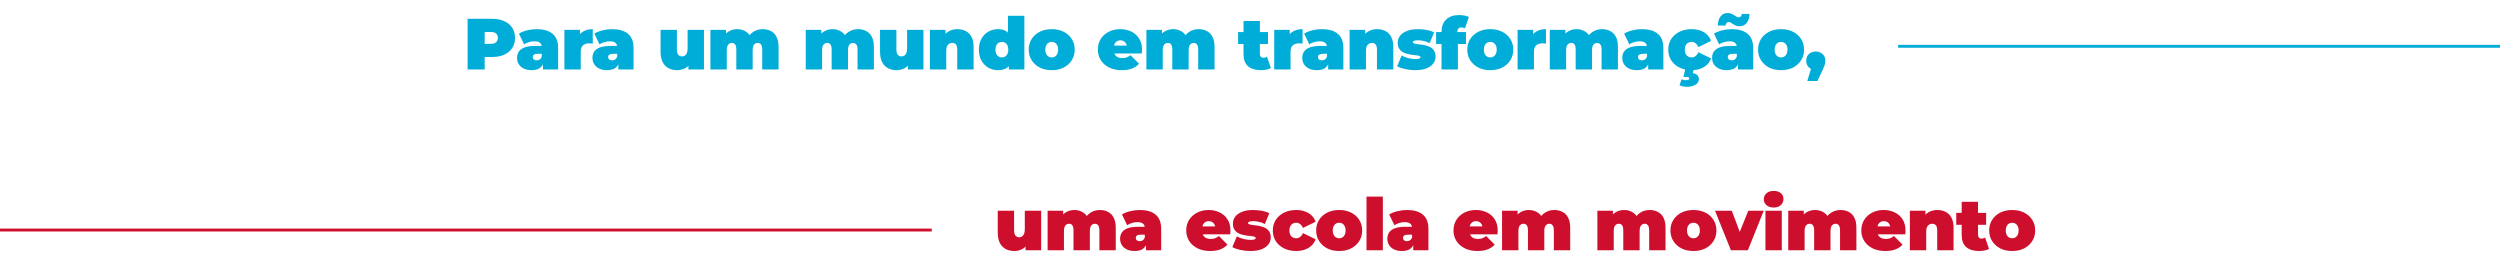
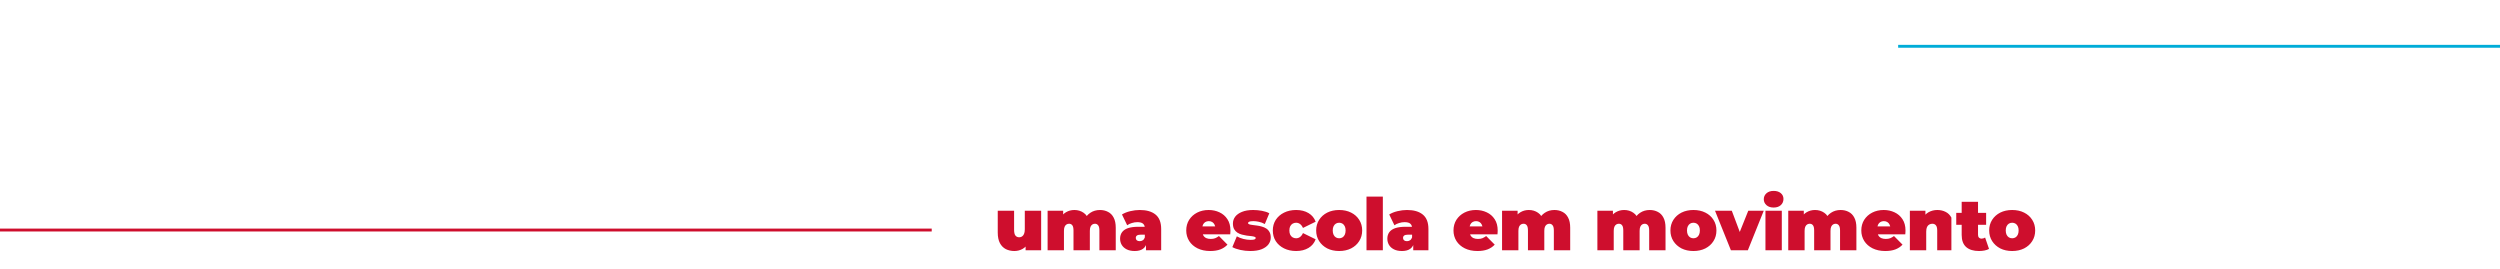
<svg xmlns="http://www.w3.org/2000/svg" width="1728" height="186" viewBox="0 0 1728 186" fill="none">
-   <path d="M701.141 173.5C698.975 173.5 697.008 173.067 695.241 172.2C693.508 171.3 692.141 169.917 691.141 168.05C690.141 166.15 689.641 163.717 689.641 160.75V145.65H700.941V158.8C700.941 160.733 701.258 162.083 701.891 162.85C702.525 163.617 703.391 164 704.491 164C705.158 164 705.775 163.833 706.341 163.5C706.941 163.133 707.425 162.55 707.791 161.75C708.158 160.917 708.341 159.833 708.341 158.5V145.65H719.641V173H708.891V165.1L711.041 167.25C710.075 169.383 708.691 170.967 706.891 172C705.125 173 703.208 173.5 701.141 173.5ZM760.304 145.15C762.37 145.15 764.22 145.583 765.854 146.45C767.52 147.283 768.82 148.6 769.754 150.4C770.72 152.2 771.204 154.533 771.204 157.4V173H759.904V159.35C759.904 157.65 759.62 156.45 759.054 155.75C758.487 155.017 757.754 154.65 756.854 154.65C756.187 154.65 755.587 154.817 755.054 155.15C754.52 155.483 754.087 156.017 753.754 156.75C753.454 157.45 753.304 158.417 753.304 159.65V173H742.004V159.35C742.004 157.65 741.737 156.45 741.204 155.75C740.67 155.017 739.92 154.65 738.954 154.65C738.287 154.65 737.687 154.817 737.154 155.15C736.62 155.483 736.187 156.017 735.854 156.75C735.554 157.45 735.404 158.417 735.404 159.65V173H724.104V145.65H734.854V153.5L732.654 151.3C733.687 149.233 735.07 147.7 736.804 146.7C738.537 145.667 740.47 145.15 742.604 145.15C745.004 145.15 747.12 145.783 748.954 147.05C750.82 148.283 752.07 150.25 752.704 152.95L749.254 152.4C750.254 150.133 751.704 148.367 753.604 147.1C755.537 145.8 757.77 145.15 760.304 145.15ZM792.105 173V168.15L791.305 166.85V157.65C791.305 156.317 790.889 155.3 790.055 154.6C789.255 153.9 787.939 153.55 786.105 153.55C784.872 153.55 783.622 153.75 782.355 154.15C781.089 154.517 780.005 155.033 779.105 155.7L775.505 148.25C777.105 147.25 779.022 146.483 781.255 145.95C783.489 145.417 785.672 145.15 787.805 145.15C792.505 145.15 796.139 146.2 798.705 148.3C801.305 150.4 802.605 153.733 802.605 158.3V173H792.105ZM784.355 173.5C782.122 173.5 780.255 173.117 778.755 172.35C777.255 171.583 776.122 170.567 775.355 169.3C774.589 168 774.205 166.567 774.205 165C774.205 163.233 774.655 161.733 775.555 160.5C776.455 159.267 777.822 158.333 779.655 157.7C781.522 157.067 783.872 156.75 786.705 156.75H792.405V162.2H788.505C787.305 162.2 786.422 162.4 785.855 162.8C785.322 163.167 785.055 163.733 785.055 164.5C785.055 165.133 785.289 165.667 785.755 166.1C786.255 166.5 786.922 166.7 787.755 166.7C788.522 166.7 789.222 166.5 789.855 166.1C790.522 165.667 791.005 165 791.305 164.1L792.755 167.45C792.322 169.483 791.405 171 790.005 172C788.605 173 786.722 173.5 784.355 173.5ZM836.479 173.5C833.146 173.5 830.229 172.883 827.729 171.65C825.263 170.417 823.346 168.733 821.979 166.6C820.613 164.433 819.929 162 819.929 159.3C819.929 156.533 820.596 154.083 821.929 151.95C823.296 149.817 825.146 148.15 827.479 146.95C829.846 145.75 832.496 145.15 835.429 145.15C838.129 145.15 840.613 145.683 842.879 146.75C845.179 147.817 847.013 149.4 848.379 151.5C849.779 153.6 850.479 156.2 850.479 159.3C850.479 159.7 850.463 160.15 850.429 160.65C850.396 161.117 850.363 161.55 850.329 161.95H829.279V156.5H844.329L840.079 157.95C840.079 156.883 839.879 155.983 839.479 155.25C839.113 154.483 838.596 153.9 837.929 153.5C837.263 153.067 836.463 152.85 835.529 152.85C834.596 152.85 833.779 153.067 833.079 153.5C832.413 153.9 831.896 154.483 831.529 155.25C831.163 155.983 830.979 156.883 830.979 157.95V159.65C830.979 160.817 831.213 161.817 831.679 162.65C832.146 163.483 832.813 164.117 833.679 164.55C834.546 164.95 835.596 165.15 836.829 165.15C838.096 165.15 839.129 164.983 839.929 164.65C840.763 164.317 841.629 163.817 842.529 163.15L848.429 169.1C847.096 170.533 845.446 171.633 843.479 172.4C841.546 173.133 839.213 173.5 836.479 173.5ZM864.195 173.5C861.862 173.5 859.562 173.25 857.295 172.75C855.029 172.25 853.195 171.6 851.795 170.8L854.895 163.35C856.195 164.117 857.695 164.717 859.395 165.15C861.129 165.583 862.812 165.8 864.445 165.8C865.812 165.8 866.729 165.683 867.195 165.45C867.695 165.217 867.945 164.9 867.945 164.5C867.945 164.1 867.662 163.817 867.095 163.65C866.529 163.45 865.779 163.3 864.845 163.2C863.912 163.1 862.879 162.983 861.745 162.85C860.645 162.683 859.529 162.45 858.395 162.15C857.262 161.85 856.229 161.4 855.295 160.8C854.362 160.2 853.612 159.4 853.045 158.4C852.479 157.367 852.195 156.067 852.195 154.5C852.195 152.767 852.712 151.2 853.745 149.8C854.812 148.4 856.379 147.283 858.445 146.45C860.545 145.583 863.129 145.15 866.195 145.15C868.195 145.15 870.195 145.333 872.195 145.7C874.195 146.067 875.912 146.633 877.345 147.4L874.245 154.85C872.845 154.083 871.462 153.567 870.095 153.3C868.762 153 867.512 152.85 866.345 152.85C864.912 152.85 863.929 152.983 863.395 153.25C862.895 153.517 862.645 153.817 862.645 154.15C862.645 154.55 862.929 154.85 863.495 155.05C864.062 155.25 864.812 155.4 865.745 155.5C866.679 155.6 867.695 155.733 868.795 155.9C869.929 156.033 871.045 156.267 872.145 156.6C873.279 156.9 874.312 157.35 875.245 157.95C876.179 158.55 876.929 159.367 877.495 160.4C878.062 161.4 878.345 162.683 878.345 164.25C878.345 165.883 877.829 167.417 876.795 168.85C875.762 170.25 874.195 171.383 872.095 172.25C869.995 173.083 867.362 173.5 864.195 173.5ZM895.917 173.5C892.783 173.5 890 172.9 887.567 171.7C885.133 170.5 883.217 168.833 881.817 166.7C880.45 164.533 879.767 162.067 879.767 159.3C879.767 156.533 880.45 154.083 881.817 151.95C883.217 149.817 885.133 148.15 887.567 146.95C890 145.75 892.783 145.15 895.917 145.15C899.25 145.15 902.1 145.867 904.467 147.3C906.833 148.733 908.467 150.717 909.367 153.25L900.617 157.55C900.05 156.283 899.35 155.367 898.517 154.8C897.717 154.233 896.833 153.95 895.867 153.95C895.033 153.95 894.25 154.15 893.517 154.55C892.817 154.95 892.25 155.55 891.817 156.35C891.417 157.117 891.217 158.1 891.217 159.3C891.217 160.5 891.417 161.5 891.817 162.3C892.25 163.1 892.817 163.7 893.517 164.1C894.25 164.5 895.033 164.7 895.867 164.7C896.833 164.7 897.717 164.417 898.517 163.85C899.35 163.283 900.05 162.367 900.617 161.1L909.367 165.4C908.467 167.933 906.833 169.917 904.467 171.35C902.1 172.783 899.25 173.5 895.917 173.5ZM925.634 173.5C922.534 173.5 919.784 172.9 917.384 171.7C915.018 170.467 913.151 168.783 911.784 166.65C910.418 164.517 909.734 162.067 909.734 159.3C909.734 156.533 910.418 154.083 911.784 151.95C913.151 149.817 915.018 148.15 917.384 146.95C919.784 145.75 922.534 145.15 925.634 145.15C928.734 145.15 931.484 145.75 933.884 146.95C936.284 148.15 938.151 149.817 939.484 151.95C940.851 154.083 941.534 156.533 941.534 159.3C941.534 162.067 940.851 164.517 939.484 166.65C938.151 168.783 936.284 170.467 933.884 171.7C931.484 172.9 928.734 173.5 925.634 173.5ZM925.634 164.7C926.468 164.7 927.218 164.5 927.884 164.1C928.551 163.7 929.084 163.1 929.484 162.3C929.884 161.467 930.084 160.467 930.084 159.3C930.084 158.1 929.884 157.117 929.484 156.35C929.084 155.55 928.551 154.95 927.884 154.55C927.218 154.15 926.468 153.95 925.634 153.95C924.801 153.95 924.051 154.15 923.384 154.55C922.718 154.95 922.184 155.55 921.784 156.35C921.384 157.117 921.184 158.1 921.184 159.3C921.184 160.467 921.384 161.467 921.784 162.3C922.184 163.1 922.718 163.7 923.384 164.1C924.051 164.5 924.801 164.7 925.634 164.7ZM944.521 173V135.9H955.821V173H944.521ZM976.83 173V168.15L976.03 166.85V157.65C976.03 156.317 975.613 155.3 974.78 154.6C973.98 153.9 972.663 153.55 970.83 153.55C969.596 153.55 968.346 153.75 967.08 154.15C965.813 154.517 964.73 155.033 963.83 155.7L960.23 148.25C961.83 147.25 963.746 146.483 965.98 145.95C968.213 145.417 970.396 145.15 972.53 145.15C977.23 145.15 980.863 146.2 983.43 148.3C986.03 150.4 987.33 153.733 987.33 158.3V173H976.83ZM969.08 173.5C966.846 173.5 964.98 173.117 963.48 172.35C961.98 171.583 960.846 170.567 960.08 169.3C959.313 168 958.93 166.567 958.93 165C958.93 163.233 959.38 161.733 960.28 160.5C961.18 159.267 962.546 158.333 964.38 157.7C966.246 157.067 968.596 156.75 971.43 156.75H977.13V162.2H973.23C972.03 162.2 971.146 162.4 970.58 162.8C970.046 163.167 969.78 163.733 969.78 164.5C969.78 165.133 970.013 165.667 970.48 166.1C970.98 166.5 971.646 166.7 972.48 166.7C973.246 166.7 973.946 166.5 974.58 166.1C975.246 165.667 975.73 165 976.03 164.1L977.48 167.45C977.046 169.483 976.13 171 974.73 172C973.33 173 971.446 173.5 969.08 173.5ZM1021.2 173.5C1017.87 173.5 1014.95 172.883 1012.45 171.65C1009.99 170.417 1008.07 168.733 1006.7 166.6C1005.34 164.433 1004.65 162 1004.65 159.3C1004.65 156.533 1005.32 154.083 1006.65 151.95C1008.02 149.817 1009.87 148.15 1012.2 146.95C1014.57 145.75 1017.22 145.15 1020.15 145.15C1022.85 145.15 1025.34 145.683 1027.6 146.75C1029.9 147.817 1031.74 149.4 1033.1 151.5C1034.5 153.6 1035.2 156.2 1035.2 159.3C1035.2 159.7 1035.19 160.15 1035.15 160.65C1035.12 161.117 1035.09 161.55 1035.05 161.95H1014V156.5H1029.05L1024.8 157.95C1024.8 156.883 1024.6 155.983 1024.2 155.25C1023.84 154.483 1023.32 153.9 1022.65 153.5C1021.99 153.067 1021.19 152.85 1020.25 152.85C1019.32 152.85 1018.5 153.067 1017.8 153.5C1017.14 153.9 1016.62 154.483 1016.25 155.25C1015.89 155.983 1015.7 156.883 1015.7 157.95V159.65C1015.7 160.817 1015.94 161.817 1016.4 162.65C1016.87 163.483 1017.54 164.117 1018.4 164.55C1019.27 164.95 1020.32 165.15 1021.55 165.15C1022.82 165.15 1023.85 164.983 1024.65 164.65C1025.49 164.317 1026.35 163.817 1027.25 163.15L1033.15 169.1C1031.82 170.533 1030.17 171.633 1028.2 172.4C1026.27 173.133 1023.94 173.5 1021.2 173.5ZM1074.42 145.15C1076.49 145.15 1078.34 145.583 1079.97 146.45C1081.64 147.283 1082.94 148.6 1083.87 150.4C1084.84 152.2 1085.32 154.533 1085.32 157.4V173H1074.02V159.35C1074.02 157.65 1073.74 156.45 1073.17 155.75C1072.6 155.017 1071.87 154.65 1070.97 154.65C1070.3 154.65 1069.7 154.817 1069.17 155.15C1068.64 155.483 1068.2 156.017 1067.87 156.75C1067.57 157.45 1067.42 158.417 1067.42 159.65V173H1056.12V159.35C1056.12 157.65 1055.85 156.45 1055.32 155.75C1054.79 155.017 1054.04 154.65 1053.07 154.65C1052.4 154.65 1051.8 154.817 1051.27 155.15C1050.74 155.483 1050.3 156.017 1049.97 156.75C1049.67 157.45 1049.52 158.417 1049.52 159.65V173H1038.22V145.65H1048.97V153.5L1046.77 151.3C1047.8 149.233 1049.19 147.7 1050.92 146.7C1052.65 145.667 1054.59 145.15 1056.72 145.15C1059.12 145.15 1061.24 145.783 1063.07 147.05C1064.94 148.283 1066.19 150.25 1066.82 152.95L1063.37 152.4C1064.37 150.133 1065.82 148.367 1067.72 147.1C1069.65 145.8 1071.89 145.15 1074.42 145.15ZM1140.31 145.15C1142.38 145.15 1144.23 145.583 1145.86 146.45C1147.53 147.283 1148.83 148.6 1149.76 150.4C1150.73 152.2 1151.21 154.533 1151.21 157.4V173H1139.91V159.35C1139.91 157.65 1139.63 156.45 1139.06 155.75C1138.5 155.017 1137.76 154.65 1136.86 154.65C1136.2 154.65 1135.6 154.817 1135.06 155.15C1134.53 155.483 1134.1 156.017 1133.76 156.75C1133.46 157.45 1133.31 158.417 1133.31 159.65V173H1122.01V159.35C1122.01 157.65 1121.75 156.45 1121.21 155.75C1120.68 155.017 1119.93 154.65 1118.96 154.65C1118.3 154.65 1117.7 154.817 1117.16 155.15C1116.63 155.483 1116.2 156.017 1115.86 156.75C1115.56 157.45 1115.41 158.417 1115.41 159.65V173H1104.11V145.65H1114.86V153.5L1112.66 151.3C1113.7 149.233 1115.08 147.7 1116.81 146.7C1118.55 145.667 1120.48 145.15 1122.61 145.15C1125.01 145.15 1127.13 145.783 1128.96 147.05C1130.83 148.283 1132.08 150.25 1132.71 152.95L1129.26 152.4C1130.26 150.133 1131.71 148.367 1133.61 147.1C1135.55 145.8 1137.78 145.15 1140.31 145.15ZM1170.5 173.5C1167.4 173.5 1164.65 172.9 1162.25 171.7C1159.89 170.467 1158.02 168.783 1156.65 166.65C1155.29 164.517 1154.6 162.067 1154.6 159.3C1154.6 156.533 1155.29 154.083 1156.65 151.95C1158.02 149.817 1159.89 148.15 1162.25 146.95C1164.65 145.75 1167.4 145.15 1170.5 145.15C1173.6 145.15 1176.35 145.75 1178.75 146.95C1181.15 148.15 1183.02 149.817 1184.35 151.95C1185.72 154.083 1186.4 156.533 1186.4 159.3C1186.4 162.067 1185.72 164.517 1184.35 166.65C1183.02 168.783 1181.15 170.467 1178.75 171.7C1176.35 172.9 1173.6 173.5 1170.5 173.5ZM1170.5 164.7C1171.34 164.7 1172.09 164.5 1172.75 164.1C1173.42 163.7 1173.95 163.1 1174.35 162.3C1174.75 161.467 1174.95 160.467 1174.95 159.3C1174.95 158.1 1174.75 157.117 1174.35 156.35C1173.95 155.55 1173.42 154.95 1172.75 154.55C1172.09 154.15 1171.34 153.95 1170.5 153.95C1169.67 153.95 1168.92 154.15 1168.25 154.55C1167.59 154.95 1167.05 155.55 1166.65 156.35C1166.25 157.117 1166.05 158.1 1166.05 159.3C1166.05 160.467 1166.25 161.467 1166.65 162.3C1167.05 163.1 1167.59 163.7 1168.25 164.1C1168.92 164.5 1169.67 164.7 1170.5 164.7ZM1196.41 173L1185.41 145.65H1197.01L1205.36 167.85H1199.51L1208.41 145.65H1219.11L1208.11 173H1196.41ZM1220.28 173V145.65H1231.58V173H1220.28ZM1225.93 143.45C1223.87 143.45 1222.22 142.9 1220.98 141.8C1219.75 140.7 1219.13 139.333 1219.13 137.7C1219.13 136.067 1219.75 134.7 1220.98 133.6C1222.22 132.5 1223.87 131.95 1225.93 131.95C1228 131.95 1229.65 132.467 1230.88 133.5C1232.12 134.533 1232.73 135.867 1232.73 137.5C1232.73 139.233 1232.12 140.667 1230.88 141.8C1229.65 142.9 1228 143.45 1225.93 143.45ZM1272.24 145.15C1274.31 145.15 1276.16 145.583 1277.79 146.45C1279.46 147.283 1280.76 148.6 1281.69 150.4C1282.66 152.2 1283.14 154.533 1283.14 157.4V173H1271.84V159.35C1271.84 157.65 1271.56 156.45 1270.99 155.75C1270.43 155.017 1269.69 154.65 1268.79 154.65C1268.13 154.65 1267.53 154.817 1266.99 155.15C1266.46 155.483 1266.03 156.017 1265.69 156.75C1265.39 157.45 1265.24 158.417 1265.24 159.65V173H1253.94V159.35C1253.94 157.65 1253.68 156.45 1253.14 155.75C1252.61 155.017 1251.86 154.65 1250.89 154.65C1250.23 154.65 1249.63 154.817 1249.09 155.15C1248.56 155.483 1248.13 156.017 1247.79 156.75C1247.49 157.45 1247.34 158.417 1247.34 159.65V173H1236.04V145.65H1246.79V153.5L1244.59 151.3C1245.63 149.233 1247.01 147.7 1248.74 146.7C1250.48 145.667 1252.41 145.15 1254.54 145.15C1256.94 145.15 1259.06 145.783 1260.89 147.05C1262.76 148.283 1264.01 150.25 1264.64 152.95L1261.19 152.4C1262.19 150.133 1263.64 148.367 1265.54 147.1C1267.48 145.8 1269.71 145.15 1272.24 145.15ZM1303.08 173.5C1299.75 173.5 1296.83 172.883 1294.33 171.65C1291.87 170.417 1289.95 168.733 1288.58 166.6C1287.22 164.433 1286.53 162 1286.53 159.3C1286.53 156.533 1287.2 154.083 1288.53 151.95C1289.9 149.817 1291.75 148.15 1294.08 146.95C1296.45 145.75 1299.1 145.15 1302.03 145.15C1304.73 145.15 1307.22 145.683 1309.48 146.75C1311.78 147.817 1313.62 149.4 1314.98 151.5C1316.38 153.6 1317.08 156.2 1317.08 159.3C1317.08 159.7 1317.07 160.15 1317.03 160.65C1317 161.117 1316.97 161.55 1316.93 161.95H1295.88V156.5H1310.93L1306.68 157.95C1306.68 156.883 1306.48 155.983 1306.08 155.25C1305.72 154.483 1305.2 153.9 1304.53 153.5C1303.87 153.067 1303.07 152.85 1302.13 152.85C1301.2 152.85 1300.38 153.067 1299.68 153.5C1299.02 153.9 1298.5 154.483 1298.13 155.25C1297.77 155.983 1297.58 156.883 1297.58 157.95V159.65C1297.58 160.817 1297.82 161.817 1298.28 162.65C1298.75 163.483 1299.42 164.117 1300.28 164.55C1301.15 164.95 1302.2 165.15 1303.43 165.15C1304.7 165.15 1305.73 164.983 1306.53 164.65C1307.37 164.317 1308.23 163.817 1309.13 163.15L1315.03 169.1C1313.7 170.533 1312.05 171.633 1310.08 172.4C1308.15 173.133 1305.82 173.5 1303.08 173.5ZM1339.1 145.15C1341.2 145.15 1343.1 145.583 1344.8 146.45C1346.5 147.283 1347.83 148.6 1348.8 150.4C1349.8 152.2 1350.3 154.533 1350.3 157.4V173H1339V159.35C1339 157.65 1338.7 156.45 1338.1 155.75C1337.5 155.017 1336.68 154.65 1335.65 154.65C1334.88 154.65 1334.17 154.833 1333.5 155.2C1332.87 155.533 1332.35 156.1 1331.95 156.9C1331.58 157.7 1331.4 158.783 1331.4 160.15V173H1320.1V145.65H1330.85V153.65L1328.7 151.35C1329.77 149.283 1331.2 147.733 1333 146.7C1334.83 145.667 1336.87 145.15 1339.1 145.15ZM1367.86 173.5C1364.09 173.5 1361.16 172.6 1359.06 170.8C1356.96 168.967 1355.91 166.167 1355.91 162.4V139.5H1367.21V162.3C1367.21 163.133 1367.42 163.783 1367.86 164.25C1368.32 164.717 1368.89 164.95 1369.56 164.95C1370.52 164.95 1371.37 164.7 1372.11 164.2L1374.81 172.05C1373.94 172.55 1372.89 172.917 1371.66 173.15C1370.46 173.383 1369.19 173.5 1367.86 173.5ZM1352.16 155.4V147.15H1372.81V155.4H1352.16ZM1390.82 173.5C1387.72 173.5 1384.97 172.9 1382.57 171.7C1380.21 170.467 1378.34 168.783 1376.97 166.65C1375.61 164.517 1374.92 162.067 1374.92 159.3C1374.92 156.533 1375.61 154.083 1376.97 151.95C1378.34 149.817 1380.21 148.15 1382.57 146.95C1384.97 145.75 1387.72 145.15 1390.82 145.15C1393.92 145.15 1396.67 145.75 1399.07 146.95C1401.47 148.15 1403.34 149.817 1404.67 151.95C1406.04 154.083 1406.72 156.533 1406.72 159.3C1406.72 162.067 1406.04 164.517 1404.67 166.65C1403.34 168.783 1401.47 170.467 1399.07 171.7C1396.67 172.9 1393.92 173.5 1390.82 173.5ZM1390.82 164.7C1391.66 164.7 1392.41 164.5 1393.07 164.1C1393.74 163.7 1394.27 163.1 1394.67 162.3C1395.07 161.467 1395.27 160.467 1395.27 159.3C1395.27 158.1 1395.07 157.117 1394.67 156.35C1394.27 155.55 1393.74 154.95 1393.07 154.55C1392.41 154.15 1391.66 153.95 1390.82 153.95C1389.99 153.95 1389.24 154.15 1388.57 154.55C1387.91 154.95 1387.37 155.55 1386.97 156.35C1386.57 157.117 1386.37 158.1 1386.37 159.3C1386.37 160.467 1386.57 161.467 1386.97 162.3C1387.37 163.1 1387.91 163.7 1388.57 164.1C1389.24 164.5 1389.99 164.7 1390.82 164.7Z" fill="#CE0E2D" />
+   <path d="M701.141 173.5C698.975 173.5 697.008 173.067 695.241 172.2C693.508 171.3 692.141 169.917 691.141 168.05C690.141 166.15 689.641 163.717 689.641 160.75V145.65H700.941V158.8C700.941 160.733 701.258 162.083 701.891 162.85C702.525 163.617 703.391 164 704.491 164C705.158 164 705.775 163.833 706.341 163.5C706.941 163.133 707.425 162.55 707.791 161.75C708.158 160.917 708.341 159.833 708.341 158.5V145.65H719.641V173H708.891V165.1L711.041 167.25C710.075 169.383 708.691 170.967 706.891 172C705.125 173 703.208 173.5 701.141 173.5ZM760.304 145.15C762.37 145.15 764.22 145.583 765.854 146.45C767.52 147.283 768.82 148.6 769.754 150.4C770.72 152.2 771.204 154.533 771.204 157.4V173H759.904V159.35C759.904 157.65 759.62 156.45 759.054 155.75C758.487 155.017 757.754 154.65 756.854 154.65C756.187 154.65 755.587 154.817 755.054 155.15C754.52 155.483 754.087 156.017 753.754 156.75C753.454 157.45 753.304 158.417 753.304 159.65V173H742.004V159.35C742.004 157.65 741.737 156.45 741.204 155.75C740.67 155.017 739.92 154.65 738.954 154.65C738.287 154.65 737.687 154.817 737.154 155.15C736.62 155.483 736.187 156.017 735.854 156.75C735.554 157.45 735.404 158.417 735.404 159.65V173H724.104V145.65H734.854V153.5L732.654 151.3C733.687 149.233 735.07 147.7 736.804 146.7C738.537 145.667 740.47 145.15 742.604 145.15C745.004 145.15 747.12 145.783 748.954 147.05C750.82 148.283 752.07 150.25 752.704 152.95L749.254 152.4C750.254 150.133 751.704 148.367 753.604 147.1C755.537 145.8 757.77 145.15 760.304 145.15ZM792.105 173V168.15L791.305 166.85V157.65C791.305 156.317 790.889 155.3 790.055 154.6C789.255 153.9 787.939 153.55 786.105 153.55C784.872 153.55 783.622 153.75 782.355 154.15C781.089 154.517 780.005 155.033 779.105 155.7L775.505 148.25C777.105 147.25 779.022 146.483 781.255 145.95C783.489 145.417 785.672 145.15 787.805 145.15C792.505 145.15 796.139 146.2 798.705 148.3C801.305 150.4 802.605 153.733 802.605 158.3V173H792.105ZM784.355 173.5C782.122 173.5 780.255 173.117 778.755 172.35C777.255 171.583 776.122 170.567 775.355 169.3C774.589 168 774.205 166.567 774.205 165C774.205 163.233 774.655 161.733 775.555 160.5C776.455 159.267 777.822 158.333 779.655 157.7C781.522 157.067 783.872 156.75 786.705 156.75H792.405V162.2H788.505C787.305 162.2 786.422 162.4 785.855 162.8C785.322 163.167 785.055 163.733 785.055 164.5C785.055 165.133 785.289 165.667 785.755 166.1C786.255 166.5 786.922 166.7 787.755 166.7C788.522 166.7 789.222 166.5 789.855 166.1C790.522 165.667 791.005 165 791.305 164.1L792.755 167.45C792.322 169.483 791.405 171 790.005 172C788.605 173 786.722 173.5 784.355 173.5ZM836.479 173.5C833.146 173.5 830.229 172.883 827.729 171.65C825.263 170.417 823.346 168.733 821.979 166.6C820.613 164.433 819.929 162 819.929 159.3C819.929 156.533 820.596 154.083 821.929 151.95C823.296 149.817 825.146 148.15 827.479 146.95C829.846 145.75 832.496 145.15 835.429 145.15C838.129 145.15 840.613 145.683 842.879 146.75C845.179 147.817 847.013 149.4 848.379 151.5C849.779 153.6 850.479 156.2 850.479 159.3C850.479 159.7 850.463 160.15 850.429 160.65C850.396 161.117 850.363 161.55 850.329 161.95H829.279V156.5H844.329L840.079 157.95C840.079 156.883 839.879 155.983 839.479 155.25C839.113 154.483 838.596 153.9 837.929 153.5C837.263 153.067 836.463 152.85 835.529 152.85C834.596 152.85 833.779 153.067 833.079 153.5C832.413 153.9 831.896 154.483 831.529 155.25C831.163 155.983 830.979 156.883 830.979 157.95V159.65C830.979 160.817 831.213 161.817 831.679 162.65C832.146 163.483 832.813 164.117 833.679 164.55C834.546 164.95 835.596 165.15 836.829 165.15C838.096 165.15 839.129 164.983 839.929 164.65C840.763 164.317 841.629 163.817 842.529 163.15L848.429 169.1C847.096 170.533 845.446 171.633 843.479 172.4C841.546 173.133 839.213 173.5 836.479 173.5ZM864.195 173.5C861.862 173.5 859.562 173.25 857.295 172.75C855.029 172.25 853.195 171.6 851.795 170.8L854.895 163.35C856.195 164.117 857.695 164.717 859.395 165.15C861.129 165.583 862.812 165.8 864.445 165.8C865.812 165.8 866.729 165.683 867.195 165.45C867.695 165.217 867.945 164.9 867.945 164.5C867.945 164.1 867.662 163.817 867.095 163.65C866.529 163.45 865.779 163.3 864.845 163.2C863.912 163.1 862.879 162.983 861.745 162.85C860.645 162.683 859.529 162.45 858.395 162.15C857.262 161.85 856.229 161.4 855.295 160.8C854.362 160.2 853.612 159.4 853.045 158.4C852.479 157.367 852.195 156.067 852.195 154.5C852.195 152.767 852.712 151.2 853.745 149.8C854.812 148.4 856.379 147.283 858.445 146.45C860.545 145.583 863.129 145.15 866.195 145.15C868.195 145.15 870.195 145.333 872.195 145.7C874.195 146.067 875.912 146.633 877.345 147.4L874.245 154.85C872.845 154.083 871.462 153.567 870.095 153.3C868.762 153 867.512 152.85 866.345 152.85C864.912 152.85 863.929 152.983 863.395 153.25C862.895 153.517 862.645 153.817 862.645 154.15C862.645 154.55 862.929 154.85 863.495 155.05C864.062 155.25 864.812 155.4 865.745 155.5C866.679 155.6 867.695 155.733 868.795 155.9C869.929 156.033 871.045 156.267 872.145 156.6C873.279 156.9 874.312 157.35 875.245 157.95C876.179 158.55 876.929 159.367 877.495 160.4C878.062 161.4 878.345 162.683 878.345 164.25C878.345 165.883 877.829 167.417 876.795 168.85C875.762 170.25 874.195 171.383 872.095 172.25C869.995 173.083 867.362 173.5 864.195 173.5ZM895.917 173.5C892.783 173.5 890 172.9 887.567 171.7C885.133 170.5 883.217 168.833 881.817 166.7C880.45 164.533 879.767 162.067 879.767 159.3C879.767 156.533 880.45 154.083 881.817 151.95C883.217 149.817 885.133 148.15 887.567 146.95C890 145.75 892.783 145.15 895.917 145.15C899.25 145.15 902.1 145.867 904.467 147.3C906.833 148.733 908.467 150.717 909.367 153.25L900.617 157.55C900.05 156.283 899.35 155.367 898.517 154.8C897.717 154.233 896.833 153.95 895.867 153.95C895.033 153.95 894.25 154.15 893.517 154.55C892.817 154.95 892.25 155.55 891.817 156.35C891.417 157.117 891.217 158.1 891.217 159.3C891.217 160.5 891.417 161.5 891.817 162.3C892.25 163.1 892.817 163.7 893.517 164.1C894.25 164.5 895.033 164.7 895.867 164.7C896.833 164.7 897.717 164.417 898.517 163.85C899.35 163.283 900.05 162.367 900.617 161.1L909.367 165.4C908.467 167.933 906.833 169.917 904.467 171.35C902.1 172.783 899.25 173.5 895.917 173.5ZM925.634 173.5C922.534 173.5 919.784 172.9 917.384 171.7C915.018 170.467 913.151 168.783 911.784 166.65C910.418 164.517 909.734 162.067 909.734 159.3C909.734 156.533 910.418 154.083 911.784 151.95C913.151 149.817 915.018 148.15 917.384 146.95C919.784 145.75 922.534 145.15 925.634 145.15C928.734 145.15 931.484 145.75 933.884 146.95C936.284 148.15 938.151 149.817 939.484 151.95C940.851 154.083 941.534 156.533 941.534 159.3C941.534 162.067 940.851 164.517 939.484 166.65C938.151 168.783 936.284 170.467 933.884 171.7C931.484 172.9 928.734 173.5 925.634 173.5ZM925.634 164.7C926.468 164.7 927.218 164.5 927.884 164.1C928.551 163.7 929.084 163.1 929.484 162.3C929.884 161.467 930.084 160.467 930.084 159.3C930.084 158.1 929.884 157.117 929.484 156.35C929.084 155.55 928.551 154.95 927.884 154.55C927.218 154.15 926.468 153.95 925.634 153.95C924.801 153.95 924.051 154.15 923.384 154.55C922.718 154.95 922.184 155.55 921.784 156.35C921.384 157.117 921.184 158.1 921.184 159.3C921.184 160.467 921.384 161.467 921.784 162.3C922.184 163.1 922.718 163.7 923.384 164.1C924.051 164.5 924.801 164.7 925.634 164.7ZM944.521 173V135.9H955.821V173H944.521ZM976.83 173V168.15L976.03 166.85V157.65C976.03 156.317 975.613 155.3 974.78 154.6C973.98 153.9 972.663 153.55 970.83 153.55C969.596 153.55 968.346 153.75 967.08 154.15C965.813 154.517 964.73 155.033 963.83 155.7L960.23 148.25C961.83 147.25 963.746 146.483 965.98 145.95C968.213 145.417 970.396 145.15 972.53 145.15C977.23 145.15 980.863 146.2 983.43 148.3C986.03 150.4 987.33 153.733 987.33 158.3V173H976.83ZM969.08 173.5C966.846 173.5 964.98 173.117 963.48 172.35C961.98 171.583 960.846 170.567 960.08 169.3C959.313 168 958.93 166.567 958.93 165C958.93 163.233 959.38 161.733 960.28 160.5C961.18 159.267 962.546 158.333 964.38 157.7C966.246 157.067 968.596 156.75 971.43 156.75H977.13V162.2H973.23C972.03 162.2 971.146 162.4 970.58 162.8C970.046 163.167 969.78 163.733 969.78 164.5C969.78 165.133 970.013 165.667 970.48 166.1C970.98 166.5 971.646 166.7 972.48 166.7C973.246 166.7 973.946 166.5 974.58 166.1C975.246 165.667 975.73 165 976.03 164.1L977.48 167.45C977.046 169.483 976.13 171 974.73 172C973.33 173 971.446 173.5 969.08 173.5ZM1021.2 173.5C1017.87 173.5 1014.95 172.883 1012.45 171.65C1009.99 170.417 1008.07 168.733 1006.7 166.6C1005.34 164.433 1004.65 162 1004.65 159.3C1004.65 156.533 1005.32 154.083 1006.65 151.95C1008.02 149.817 1009.87 148.15 1012.2 146.95C1014.57 145.75 1017.22 145.15 1020.15 145.15C1022.85 145.15 1025.34 145.683 1027.6 146.75C1029.9 147.817 1031.74 149.4 1033.1 151.5C1034.5 153.6 1035.2 156.2 1035.2 159.3C1035.2 159.7 1035.19 160.15 1035.15 160.65C1035.12 161.117 1035.09 161.55 1035.05 161.95H1014V156.5H1029.05L1024.8 157.95C1024.8 156.883 1024.6 155.983 1024.2 155.25C1023.84 154.483 1023.32 153.9 1022.65 153.5C1021.99 153.067 1021.19 152.85 1020.25 152.85C1019.32 152.85 1018.5 153.067 1017.8 153.5C1017.14 153.9 1016.62 154.483 1016.25 155.25C1015.89 155.983 1015.7 156.883 1015.7 157.95V159.65C1015.7 160.817 1015.94 161.817 1016.4 162.65C1016.87 163.483 1017.54 164.117 1018.4 164.55C1019.27 164.95 1020.32 165.15 1021.55 165.15C1022.82 165.15 1023.85 164.983 1024.65 164.65C1025.49 164.317 1026.35 163.817 1027.25 163.15L1033.15 169.1C1031.82 170.533 1030.17 171.633 1028.2 172.4C1026.27 173.133 1023.94 173.5 1021.2 173.5ZM1074.42 145.15C1076.49 145.15 1078.34 145.583 1079.97 146.45C1081.64 147.283 1082.94 148.6 1083.87 150.4C1084.84 152.2 1085.32 154.533 1085.32 157.4V173H1074.02V159.35C1074.02 157.65 1073.74 156.45 1073.17 155.75C1072.6 155.017 1071.87 154.65 1070.97 154.65C1070.3 154.65 1069.7 154.817 1069.17 155.15C1068.64 155.483 1068.2 156.017 1067.87 156.75C1067.57 157.45 1067.42 158.417 1067.42 159.65V173H1056.12V159.35C1056.12 157.65 1055.85 156.45 1055.32 155.75C1054.79 155.017 1054.04 154.65 1053.07 154.65C1052.4 154.65 1051.8 154.817 1051.27 155.15C1050.74 155.483 1050.3 156.017 1049.97 156.75C1049.67 157.45 1049.52 158.417 1049.52 159.65V173H1038.22V145.65H1048.97V153.5L1046.77 151.3C1047.8 149.233 1049.19 147.7 1050.92 146.7C1052.65 145.667 1054.59 145.15 1056.72 145.15C1059.12 145.15 1061.24 145.783 1063.07 147.05C1064.94 148.283 1066.19 150.25 1066.82 152.95L1063.37 152.4C1064.37 150.133 1065.82 148.367 1067.72 147.1C1069.65 145.8 1071.89 145.15 1074.42 145.15ZM1140.31 145.15C1142.38 145.15 1144.23 145.583 1145.86 146.45C1147.53 147.283 1148.83 148.6 1149.76 150.4C1150.73 152.2 1151.21 154.533 1151.21 157.4V173H1139.91V159.35C1139.91 157.65 1139.63 156.45 1139.06 155.75C1138.5 155.017 1137.76 154.65 1136.86 154.65C1136.2 154.65 1135.6 154.817 1135.06 155.15C1134.53 155.483 1134.1 156.017 1133.76 156.75C1133.46 157.45 1133.31 158.417 1133.31 159.65V173H1122.01V159.35C1122.01 157.65 1121.75 156.45 1121.21 155.75C1120.68 155.017 1119.93 154.65 1118.96 154.65C1118.3 154.65 1117.7 154.817 1117.16 155.15C1116.63 155.483 1116.2 156.017 1115.86 156.75C1115.56 157.45 1115.41 158.417 1115.41 159.65V173H1104.11V145.65H1114.86V153.5L1112.66 151.3C1113.7 149.233 1115.08 147.7 1116.81 146.7C1118.55 145.667 1120.48 145.15 1122.61 145.15C1125.01 145.15 1127.13 145.783 1128.96 147.05C1130.83 148.283 1132.08 150.25 1132.71 152.95L1129.26 152.4C1130.26 150.133 1131.71 148.367 1133.61 147.1C1135.55 145.8 1137.78 145.15 1140.31 145.15ZM1170.5 173.5C1167.4 173.5 1164.65 172.9 1162.25 171.7C1159.89 170.467 1158.02 168.783 1156.65 166.65C1155.29 164.517 1154.6 162.067 1154.6 159.3C1154.6 156.533 1155.29 154.083 1156.65 151.95C1158.02 149.817 1159.89 148.15 1162.25 146.95C1164.65 145.75 1167.4 145.15 1170.5 145.15C1173.6 145.15 1176.35 145.75 1178.75 146.95C1181.15 148.15 1183.02 149.817 1184.35 151.95C1185.72 154.083 1186.4 156.533 1186.4 159.3C1186.4 162.067 1185.72 164.517 1184.35 166.65C1183.02 168.783 1181.15 170.467 1178.75 171.7C1176.35 172.9 1173.6 173.5 1170.5 173.5ZM1170.5 164.7C1171.34 164.7 1172.09 164.5 1172.75 164.1C1173.42 163.7 1173.95 163.1 1174.35 162.3C1174.75 161.467 1174.95 160.467 1174.95 159.3C1174.95 158.1 1174.75 157.117 1174.35 156.35C1173.95 155.55 1173.42 154.95 1172.75 154.55C1172.09 154.15 1171.34 153.95 1170.5 153.95C1169.67 153.95 1168.92 154.15 1168.25 154.55C1167.59 154.95 1167.05 155.55 1166.65 156.35C1166.25 157.117 1166.05 158.1 1166.05 159.3C1166.05 160.467 1166.25 161.467 1166.65 162.3C1167.05 163.1 1167.59 163.7 1168.25 164.1C1168.92 164.5 1169.67 164.7 1170.5 164.7ZM1196.41 173L1185.41 145.65H1197.01L1205.36 167.85H1199.51L1208.41 145.65H1219.11L1208.11 173H1196.41ZM1220.28 173V145.65H1231.58V173H1220.28ZM1225.93 143.45C1223.87 143.45 1222.22 142.9 1220.98 141.8C1219.75 140.7 1219.13 139.333 1219.13 137.7C1219.13 136.067 1219.75 134.7 1220.98 133.6C1222.22 132.5 1223.87 131.95 1225.93 131.95C1228 131.95 1229.65 132.467 1230.88 133.5C1232.12 134.533 1232.73 135.867 1232.73 137.5C1232.73 139.233 1232.12 140.667 1230.88 141.8C1229.65 142.9 1228 143.45 1225.93 143.45ZM1272.24 145.15C1274.31 145.15 1276.16 145.583 1277.79 146.45C1279.46 147.283 1280.76 148.6 1281.69 150.4C1282.66 152.2 1283.14 154.533 1283.14 157.4V173H1271.84V159.35C1271.84 157.65 1271.56 156.45 1270.99 155.75C1270.43 155.017 1269.69 154.65 1268.79 154.65C1268.13 154.65 1267.53 154.817 1266.99 155.15C1266.46 155.483 1266.03 156.017 1265.69 156.75C1265.39 157.45 1265.24 158.417 1265.24 159.65V173H1253.94V159.35C1253.94 157.65 1253.68 156.45 1253.14 155.75C1252.61 155.017 1251.86 154.65 1250.89 154.65C1250.23 154.65 1249.63 154.817 1249.09 155.15C1248.56 155.483 1248.13 156.017 1247.79 156.75C1247.49 157.45 1247.34 158.417 1247.34 159.65V173H1236.04V145.65H1246.79V153.5L1244.59 151.3C1245.63 149.233 1247.01 147.7 1248.74 146.7C1250.48 145.667 1252.41 145.15 1254.54 145.15C1256.94 145.15 1259.06 145.783 1260.89 147.05C1262.76 148.283 1264.01 150.25 1264.64 152.95L1261.19 152.4C1262.19 150.133 1263.64 148.367 1265.54 147.1C1267.48 145.8 1269.71 145.15 1272.24 145.15ZM1303.08 173.5C1299.75 173.5 1296.83 172.883 1294.33 171.65C1291.87 170.417 1289.95 168.733 1288.58 166.6C1287.22 164.433 1286.53 162 1286.53 159.3C1286.53 156.533 1287.2 154.083 1288.53 151.95C1289.9 149.817 1291.75 148.15 1294.08 146.95C1296.45 145.75 1299.1 145.15 1302.03 145.15C1304.73 145.15 1307.22 145.683 1309.48 146.75C1311.78 147.817 1313.62 149.4 1314.98 151.5C1316.38 153.6 1317.08 156.2 1317.08 159.3C1317.08 159.7 1317.07 160.15 1317.03 160.65C1317 161.117 1316.97 161.55 1316.93 161.95H1295.88V156.5H1310.93L1306.68 157.95C1306.68 156.883 1306.48 155.983 1306.08 155.25C1305.72 154.483 1305.2 153.9 1304.53 153.5C1303.87 153.067 1303.07 152.85 1302.13 152.85C1301.2 152.85 1300.38 153.067 1299.68 153.5C1299.02 153.9 1298.5 154.483 1298.13 155.25C1297.77 155.983 1297.58 156.883 1297.58 157.95V159.65C1297.58 160.817 1297.82 161.817 1298.28 162.65C1298.75 163.483 1299.42 164.117 1300.28 164.55C1301.15 164.95 1302.2 165.15 1303.43 165.15C1304.7 165.15 1305.73 164.983 1306.53 164.65C1307.37 164.317 1308.23 163.817 1309.13 163.15L1315.03 169.1C1313.7 170.533 1312.05 171.633 1310.08 172.4C1308.15 173.133 1305.82 173.5 1303.08 173.5ZM1339.1 145.15C1341.2 145.15 1343.1 145.583 1344.8 146.45C1346.5 147.283 1347.83 148.6 1348.8 150.4V173H1339V159.35C1339 157.65 1338.7 156.45 1338.1 155.75C1337.5 155.017 1336.68 154.65 1335.65 154.65C1334.88 154.65 1334.17 154.833 1333.5 155.2C1332.87 155.533 1332.35 156.1 1331.95 156.9C1331.58 157.7 1331.4 158.783 1331.4 160.15V173H1320.1V145.65H1330.85V153.65L1328.7 151.35C1329.77 149.283 1331.2 147.733 1333 146.7C1334.83 145.667 1336.87 145.15 1339.1 145.15ZM1367.86 173.5C1364.09 173.5 1361.16 172.6 1359.06 170.8C1356.96 168.967 1355.91 166.167 1355.91 162.4V139.5H1367.21V162.3C1367.21 163.133 1367.42 163.783 1367.86 164.25C1368.32 164.717 1368.89 164.95 1369.56 164.95C1370.52 164.95 1371.37 164.7 1372.11 164.2L1374.81 172.05C1373.94 172.55 1372.89 172.917 1371.66 173.15C1370.46 173.383 1369.19 173.5 1367.86 173.5ZM1352.16 155.4V147.15H1372.81V155.4H1352.16ZM1390.82 173.5C1387.72 173.5 1384.97 172.9 1382.57 171.7C1380.21 170.467 1378.34 168.783 1376.97 166.65C1375.61 164.517 1374.92 162.067 1374.92 159.3C1374.92 156.533 1375.61 154.083 1376.97 151.95C1378.34 149.817 1380.21 148.15 1382.57 146.95C1384.97 145.75 1387.72 145.15 1390.82 145.15C1393.92 145.15 1396.67 145.75 1399.07 146.95C1401.47 148.15 1403.34 149.817 1404.67 151.95C1406.04 154.083 1406.72 156.533 1406.72 159.3C1406.72 162.067 1406.04 164.517 1404.67 166.65C1403.34 168.783 1401.47 170.467 1399.07 171.7C1396.67 172.9 1393.92 173.5 1390.82 173.5ZM1390.82 164.7C1391.66 164.7 1392.41 164.5 1393.07 164.1C1393.74 163.7 1394.27 163.1 1394.67 162.3C1395.07 161.467 1395.27 160.467 1395.27 159.3C1395.27 158.1 1395.07 157.117 1394.67 156.35C1394.27 155.55 1393.74 154.95 1393.07 154.55C1392.41 154.15 1391.66 153.95 1390.82 153.95C1389.99 153.95 1389.24 154.15 1388.57 154.55C1387.91 154.95 1387.37 155.55 1386.97 156.35C1386.57 157.117 1386.37 158.1 1386.37 159.3C1386.37 160.467 1386.57 161.467 1386.97 162.3C1387.37 163.1 1387.91 163.7 1388.57 164.1C1389.24 164.5 1389.99 164.7 1390.82 164.7Z" fill="#CE0E2D" />
  <line x1="644" y1="159" x2="-8.74228e-08" y2="159" stroke="#CE0E2D" stroke-width="2" />
-   <path d="M323.205 48V13H340.055C343.322 13 346.139 13.533 348.505 14.6C350.905 15.667 352.755 17.2 354.055 19.2C355.355 21.167 356.005 23.5 356.005 26.2C356.005 28.9 355.355 31.233 354.055 33.2C352.755 35.167 350.905 36.7 348.505 37.8C346.139 38.867 343.322 39.4 340.055 39.4H329.755L335.005 34.35V48H323.205ZM335.005 35.65L329.755 30.3H339.305C340.939 30.3 342.139 29.933 342.905 29.2C343.705 28.467 344.105 27.467 344.105 26.2C344.105 24.933 343.705 23.933 342.905 23.2C342.139 22.467 340.939 22.1 339.305 22.1H329.755L335.005 16.75V35.65ZM375.281 48V43.15L374.481 41.85V32.65C374.481 31.317 374.065 30.3 373.231 29.6C372.431 28.9 371.115 28.55 369.281 28.55C368.048 28.55 366.798 28.75 365.531 29.15C364.265 29.517 363.181 30.033 362.281 30.7L358.681 23.25C360.281 22.25 362.198 21.483 364.431 20.95C366.665 20.417 368.848 20.15 370.981 20.15C375.681 20.15 379.315 21.2 381.881 23.3C384.481 25.4 385.781 28.733 385.781 33.3V48H375.281ZM367.531 48.5C365.298 48.5 363.431 48.117 361.931 47.35C360.431 46.583 359.298 45.567 358.531 44.3C357.765 43 357.381 41.567 357.381 40C357.381 38.233 357.831 36.733 358.731 35.5C359.631 34.267 360.998 33.333 362.831 32.7C364.698 32.067 367.048 31.75 369.881 31.75H375.581V37.2H371.681C370.481 37.2 369.598 37.4 369.031 37.8C368.498 38.167 368.231 38.733 368.231 39.5C368.231 40.133 368.465 40.667 368.931 41.1C369.431 41.5 370.098 41.7 370.931 41.7C371.698 41.7 372.398 41.5 373.031 41.1C373.698 40.667 374.181 40 374.481 39.1L375.931 42.45C375.498 44.483 374.581 46 373.181 47C371.781 48 369.898 48.5 367.531 48.5ZM390.115 48V20.65H400.865V28.9L399.115 26.55C399.948 24.417 401.282 22.817 403.115 21.75C404.948 20.683 407.148 20.15 409.715 20.15V30.15C409.215 30.083 408.765 30.033 408.365 30C407.998 29.967 407.615 29.95 407.215 29.95C405.515 29.95 404.115 30.4 403.015 31.3C401.948 32.167 401.415 33.683 401.415 35.85V48H390.115ZM427.404 48V43.15L426.604 41.85V32.65C426.604 31.317 426.187 30.3 425.354 29.6C424.554 28.9 423.237 28.55 421.404 28.55C420.171 28.55 418.921 28.75 417.654 29.15C416.387 29.517 415.304 30.033 414.404 30.7L410.804 23.25C412.404 22.25 414.321 21.483 416.554 20.95C418.787 20.417 420.971 20.15 423.104 20.15C427.804 20.15 431.437 21.2 434.004 23.3C436.604 25.4 437.904 28.733 437.904 33.3V48H427.404ZM419.654 48.5C417.421 48.5 415.554 48.117 414.054 47.35C412.554 46.583 411.421 45.567 410.654 44.3C409.887 43 409.504 41.567 409.504 40C409.504 38.233 409.954 36.733 410.854 35.5C411.754 34.267 413.121 33.333 414.954 32.7C416.821 32.067 419.171 31.75 422.004 31.75H427.704V37.2H423.804C422.604 37.2 421.721 37.4 421.154 37.8C420.621 38.167 420.354 38.733 420.354 39.5C420.354 40.133 420.587 40.667 421.054 41.1C421.554 41.5 422.221 41.7 423.054 41.7C423.821 41.7 424.521 41.5 425.154 41.1C425.821 40.667 426.304 40 426.604 39.1L428.054 42.45C427.621 44.483 426.704 46 425.304 47C423.904 48 422.021 48.5 419.654 48.5ZM468.078 48.5C465.911 48.5 463.944 48.067 462.178 47.2C460.444 46.3 459.078 44.917 458.078 43.05C457.078 41.15 456.578 38.717 456.578 35.75V20.65H467.878V33.8C467.878 35.733 468.194 37.083 468.828 37.85C469.461 38.617 470.328 39 471.428 39C472.094 39 472.711 38.833 473.278 38.5C473.878 38.133 474.361 37.55 474.728 36.75C475.094 35.917 475.278 34.833 475.278 33.5V20.65H486.578V48H475.828V40.1L477.978 42.25C477.011 44.383 475.628 45.967 473.828 47C472.061 48 470.144 48.5 468.078 48.5ZM527.24 20.15C529.307 20.15 531.157 20.583 532.79 21.45C534.457 22.283 535.757 23.6 536.69 25.4C537.657 27.2 538.14 29.533 538.14 32.4V48H526.84V34.35C526.84 32.65 526.557 31.45 525.99 30.75C525.423 30.017 524.69 29.65 523.79 29.65C523.123 29.65 522.523 29.817 521.99 30.15C521.457 30.483 521.023 31.017 520.69 31.75C520.39 32.45 520.24 33.417 520.24 34.65V48H508.94V34.35C508.94 32.65 508.673 31.45 508.14 30.75C507.607 30.017 506.857 29.65 505.89 29.65C505.223 29.65 504.623 29.817 504.09 30.15C503.557 30.483 503.123 31.017 502.79 31.75C502.49 32.45 502.34 33.417 502.34 34.65V48H491.04V20.65H501.79V28.5L499.59 26.3C500.623 24.233 502.007 22.7 503.74 21.7C505.473 20.667 507.407 20.15 509.54 20.15C511.94 20.15 514.057 20.783 515.89 22.05C517.757 23.283 519.007 25.25 519.64 27.95L516.19 27.4C517.19 25.133 518.64 23.367 520.54 22.1C522.473 20.8 524.707 20.15 527.24 20.15ZM593.132 20.15C595.199 20.15 597.049 20.583 598.682 21.45C600.349 22.283 601.649 23.6 602.582 25.4C603.549 27.2 604.032 29.533 604.032 32.4V48H592.732V34.35C592.732 32.65 592.449 31.45 591.882 30.75C591.315 30.017 590.582 29.65 589.682 29.65C589.015 29.65 588.415 29.817 587.882 30.15C587.349 30.483 586.915 31.017 586.582 31.75C586.282 32.45 586.132 33.417 586.132 34.65V48H574.832V34.35C574.832 32.65 574.565 31.45 574.032 30.75C573.499 30.017 572.749 29.65 571.782 29.65C571.115 29.65 570.515 29.817 569.982 30.15C569.449 30.483 569.015 31.017 568.682 31.75C568.382 32.45 568.232 33.417 568.232 34.65V48H556.932V20.65H567.682V28.5L565.482 26.3C566.515 24.233 567.899 22.7 569.632 21.7C571.365 20.667 573.299 20.15 575.432 20.15C577.832 20.15 579.949 20.783 581.782 22.05C583.649 23.283 584.899 25.25 585.532 27.95L582.082 27.4C583.082 25.133 584.532 23.367 586.432 22.1C588.365 20.8 590.599 20.15 593.132 20.15ZM619.784 48.5C617.617 48.5 615.651 48.067 613.884 47.2C612.151 46.3 610.784 44.917 609.784 43.05C608.784 41.15 608.284 38.717 608.284 35.75V20.65H619.584V33.8C619.584 35.733 619.901 37.083 620.534 37.85C621.167 38.617 622.034 39 623.134 39C623.801 39 624.417 38.833 624.984 38.5C625.584 38.133 626.067 37.55 626.434 36.75C626.801 35.917 626.984 34.833 626.984 33.5V20.65H638.284V48H627.534V40.1L629.684 42.25C628.717 44.383 627.334 45.967 625.534 47C623.767 48 621.851 48.5 619.784 48.5ZM661.746 20.15C663.846 20.15 665.746 20.583 667.446 21.45C669.146 22.283 670.479 23.6 671.446 25.4C672.446 27.2 672.946 29.533 672.946 32.4V48H661.646V34.35C661.646 32.65 661.346 31.45 660.746 30.75C660.146 30.017 659.329 29.65 658.296 29.65C657.529 29.65 656.813 29.833 656.146 30.2C655.513 30.533 654.996 31.1 654.596 31.9C654.229 32.7 654.046 33.783 654.046 35.15V48H642.746V20.65H653.496V28.65L651.346 26.35C652.413 24.283 653.846 22.733 655.646 21.7C657.479 20.667 659.513 20.15 661.746 20.15ZM689.792 48.5C687.425 48.5 685.225 47.933 683.192 46.8C681.192 45.633 679.592 44 678.392 41.9C677.192 39.767 676.592 37.233 676.592 34.3C676.592 31.367 677.192 28.85 678.392 26.75C679.592 24.617 681.192 22.983 683.192 21.85C685.225 20.717 687.425 20.15 689.792 20.15C692.192 20.15 694.158 20.667 695.692 21.7C697.225 22.7 698.358 24.25 699.092 26.35C699.825 28.417 700.192 31.067 700.192 34.3C700.192 37.567 699.842 40.25 699.142 42.35C698.475 44.45 697.375 46 695.842 47C694.342 48 692.325 48.5 689.792 48.5ZM692.492 39.7C693.325 39.7 694.075 39.5 694.742 39.1C695.408 38.7 695.942 38.1 696.342 37.3C696.742 36.467 696.942 35.467 696.942 34.3C696.942 33.1 696.742 32.117 696.342 31.35C695.942 30.55 695.408 29.95 694.742 29.55C694.075 29.15 693.325 28.95 692.492 28.95C691.658 28.95 690.908 29.15 690.242 29.55C689.575 29.95 689.042 30.55 688.642 31.35C688.242 32.117 688.042 33.1 688.042 34.3C688.042 35.467 688.242 36.467 688.642 37.3C689.042 38.1 689.575 38.7 690.242 39.1C690.908 39.5 691.658 39.7 692.492 39.7ZM697.292 48V44.3L697.242 34.3L696.742 24.3V10.9H708.042V48H697.292ZM726.946 48.5C723.846 48.5 721.096 47.9 718.696 46.7C716.329 45.467 714.462 43.783 713.096 41.65C711.729 39.517 711.046 37.067 711.046 34.3C711.046 31.533 711.729 29.083 713.096 26.95C714.462 24.817 716.329 23.15 718.696 21.95C721.096 20.75 723.846 20.15 726.946 20.15C730.046 20.15 732.796 20.75 735.196 21.95C737.596 23.15 739.462 24.817 740.796 26.95C742.162 29.083 742.846 31.533 742.846 34.3C742.846 37.067 742.162 39.517 740.796 41.65C739.462 43.783 737.596 45.467 735.196 46.7C732.796 47.9 730.046 48.5 726.946 48.5ZM726.946 39.7C727.779 39.7 728.529 39.5 729.196 39.1C729.862 38.7 730.396 38.1 730.796 37.3C731.196 36.467 731.396 35.467 731.396 34.3C731.396 33.1 731.196 32.117 730.796 31.35C730.396 30.55 729.862 29.95 729.196 29.55C728.529 29.15 727.779 28.95 726.946 28.95C726.112 28.95 725.362 29.15 724.696 29.55C724.029 29.95 723.496 30.55 723.096 31.35C722.696 32.117 722.496 33.1 722.496 34.3C722.496 35.467 722.696 36.467 723.096 37.3C723.496 38.1 724.029 38.7 724.696 39.1C725.362 39.5 726.112 39.7 726.946 39.7ZM775.373 48.5C772.039 48.5 769.123 47.883 766.623 46.65C764.156 45.417 762.239 43.733 760.873 41.6C759.506 39.433 758.823 37 758.823 34.3C758.823 31.533 759.489 29.083 760.823 26.95C762.189 24.817 764.039 23.15 766.373 21.95C768.739 20.75 771.389 20.15 774.323 20.15C777.023 20.15 779.506 20.683 781.773 21.75C784.073 22.817 785.906 24.4 787.273 26.5C788.673 28.6 789.373 31.2 789.373 34.3C789.373 34.7 789.356 35.15 789.323 35.65C789.289 36.117 789.256 36.55 789.223 36.95H768.173V31.5H783.223L778.973 32.95C778.973 31.883 778.773 30.983 778.373 30.25C778.006 29.483 777.489 28.9 776.823 28.5C776.156 28.067 775.356 27.85 774.423 27.85C773.489 27.85 772.673 28.067 771.973 28.5C771.306 28.9 770.789 29.483 770.423 30.25C770.056 30.983 769.873 31.883 769.873 32.95V34.65C769.873 35.817 770.106 36.817 770.573 37.65C771.039 38.483 771.706 39.117 772.573 39.55C773.439 39.95 774.489 40.15 775.723 40.15C776.989 40.15 778.023 39.983 778.823 39.65C779.656 39.317 780.523 38.817 781.423 38.15L787.323 44.1C785.989 45.533 784.339 46.633 782.373 47.4C780.439 48.133 778.106 48.5 775.373 48.5ZM828.589 20.15C830.655 20.15 832.505 20.583 834.139 21.45C835.805 22.283 837.105 23.6 838.039 25.4C839.005 27.2 839.489 29.533 839.489 32.4V48H828.189V34.35C828.189 32.65 827.905 31.45 827.339 30.75C826.772 30.017 826.039 29.65 825.139 29.65C824.472 29.65 823.872 29.817 823.339 30.15C822.805 30.483 822.372 31.017 822.039 31.75C821.739 32.45 821.589 33.417 821.589 34.65V48H810.289V34.35C810.289 32.65 810.022 31.45 809.489 30.75C808.955 30.017 808.205 29.65 807.239 29.65C806.572 29.65 805.972 29.817 805.439 30.15C804.905 30.483 804.472 31.017 804.139 31.75C803.839 32.45 803.689 33.417 803.689 34.65V48H792.389V20.65H803.139V28.5L800.939 26.3C801.972 24.233 803.355 22.7 805.089 21.7C806.822 20.667 808.755 20.15 810.889 20.15C813.289 20.15 815.405 20.783 817.239 22.05C819.105 23.283 820.355 25.25 820.989 27.95L817.539 27.4C818.539 25.133 819.989 23.367 821.889 22.1C823.822 20.8 826.055 20.15 828.589 20.15ZM871.481 48.5C867.714 48.5 864.781 47.6 862.681 45.8C860.581 43.967 859.531 41.167 859.531 37.4V14.5H870.831V37.3C870.831 38.133 871.048 38.783 871.481 39.25C871.948 39.717 872.514 39.95 873.181 39.95C874.148 39.95 874.998 39.7 875.731 39.2L878.431 47.05C877.564 47.55 876.514 47.917 875.281 48.15C874.081 48.383 872.814 48.5 871.481 48.5ZM855.781 30.4V22.15H876.431V30.4H855.781ZM880.729 48V20.65H891.479V28.9L889.729 26.55C890.562 24.417 891.896 22.817 893.729 21.75C895.562 20.683 897.762 20.15 900.329 20.15V30.15C899.829 30.083 899.379 30.033 898.979 30C898.612 29.967 898.229 29.95 897.829 29.95C896.129 29.95 894.729 30.4 893.629 31.3C892.562 32.167 892.029 33.683 892.029 35.85V48H880.729ZM918.018 48V43.15L917.218 41.85V32.65C917.218 31.317 916.801 30.3 915.968 29.6C915.168 28.9 913.851 28.55 912.018 28.55C910.785 28.55 909.535 28.75 908.268 29.15C907.001 29.517 905.918 30.033 905.018 30.7L901.418 23.25C903.018 22.25 904.935 21.483 907.168 20.95C909.401 20.417 911.585 20.15 913.718 20.15C918.418 20.15 922.051 21.2 924.618 23.3C927.218 25.4 928.518 28.733 928.518 33.3V48H918.018ZM910.268 48.5C908.035 48.5 906.168 48.117 904.668 47.35C903.168 46.583 902.035 45.567 901.268 44.3C900.501 43 900.118 41.567 900.118 40C900.118 38.233 900.568 36.733 901.468 35.5C902.368 34.267 903.735 33.333 905.568 32.7C907.435 32.067 909.785 31.75 912.618 31.75H918.318V37.2H914.418C913.218 37.2 912.335 37.4 911.768 37.8C911.235 38.167 910.968 38.733 910.968 39.5C910.968 40.133 911.201 40.667 911.668 41.1C912.168 41.5 912.835 41.7 913.668 41.7C914.435 41.7 915.135 41.5 915.768 41.1C916.435 40.667 916.918 40 917.218 39.1L918.668 42.45C918.235 44.483 917.318 46 915.918 47C914.518 48 912.635 48.5 910.268 48.5ZM951.852 20.15C953.952 20.15 955.852 20.583 957.552 21.45C959.252 22.283 960.585 23.6 961.552 25.4C962.552 27.2 963.052 29.533 963.052 32.4V48H951.752V34.35C951.752 32.65 951.452 31.45 950.852 30.75C950.252 30.017 949.435 29.65 948.402 29.65C947.635 29.65 946.918 29.833 946.252 30.2C945.618 30.533 945.102 31.1 944.702 31.9C944.335 32.7 944.152 33.783 944.152 35.15V48H932.852V20.65H943.602V28.65L941.452 26.35C942.518 24.283 943.952 22.733 945.752 21.7C947.585 20.667 949.618 20.15 951.852 20.15ZM978.109 48.5C975.776 48.5 973.476 48.25 971.209 47.75C968.942 47.25 967.109 46.6 965.709 45.8L968.809 38.35C970.109 39.117 971.609 39.717 973.309 40.15C975.042 40.583 976.726 40.8 978.359 40.8C979.726 40.8 980.642 40.683 981.109 40.45C981.609 40.217 981.859 39.9 981.859 39.5C981.859 39.1 981.576 38.817 981.009 38.65C980.442 38.45 979.692 38.3 978.759 38.2C977.826 38.1 976.792 37.983 975.659 37.85C974.559 37.683 973.442 37.45 972.309 37.15C971.176 36.85 970.142 36.4 969.209 35.8C968.276 35.2 967.526 34.4 966.959 33.4C966.392 32.367 966.109 31.067 966.109 29.5C966.109 27.767 966.626 26.2 967.659 24.8C968.726 23.4 970.292 22.283 972.359 21.45C974.459 20.583 977.042 20.15 980.109 20.15C982.109 20.15 984.109 20.333 986.109 20.7C988.109 21.067 989.826 21.633 991.259 22.4L988.159 29.85C986.759 29.083 985.376 28.567 984.009 28.3C982.676 28 981.426 27.85 980.259 27.85C978.826 27.85 977.842 27.983 977.309 28.25C976.809 28.517 976.559 28.817 976.559 29.15C976.559 29.55 976.842 29.85 977.409 30.05C977.976 30.25 978.726 30.4 979.659 30.5C980.592 30.6 981.609 30.733 982.709 30.9C983.842 31.033 984.959 31.267 986.059 31.6C987.192 31.9 988.226 32.35 989.159 32.95C990.092 33.55 990.842 34.367 991.409 35.4C991.976 36.4 992.259 37.683 992.259 39.25C992.259 40.883 991.742 42.417 990.709 43.85C989.676 45.25 988.109 46.383 986.009 47.25C983.909 48.083 981.276 48.5 978.109 48.5ZM996.38 48V22C996.38 18.467 997.43 15.65 999.53 13.55C1001.66 11.45 1004.68 10.4 1008.58 10.4C1009.78 10.4 1010.98 10.517 1012.18 10.75C1013.41 10.95 1014.45 11.283 1015.28 11.75L1012.58 19.6C1012.21 19.433 1011.81 19.283 1011.38 19.15C1010.95 19.017 1010.5 18.95 1010.03 18.95C1009.23 18.95 1008.58 19.2 1008.08 19.7C1007.58 20.2 1007.33 21 1007.33 22.1V23.4L1007.68 28.05V48H996.38ZM992.63 30.4V22.15H1013.28V30.4H992.63ZM1030.08 48.5C1026.98 48.5 1024.23 47.9 1021.83 46.7C1019.46 45.467 1017.59 43.783 1016.23 41.65C1014.86 39.517 1014.18 37.067 1014.18 34.3C1014.18 31.533 1014.86 29.083 1016.23 26.95C1017.59 24.817 1019.46 23.15 1021.83 21.95C1024.23 20.75 1026.98 20.15 1030.08 20.15C1033.18 20.15 1035.93 20.75 1038.33 21.95C1040.73 23.15 1042.59 24.817 1043.93 26.95C1045.29 29.083 1045.98 31.533 1045.98 34.3C1045.98 37.067 1045.29 39.517 1043.93 41.65C1042.59 43.783 1040.73 45.467 1038.33 46.7C1035.93 47.9 1033.18 48.5 1030.08 48.5ZM1030.08 39.7C1030.91 39.7 1031.66 39.5 1032.33 39.1C1032.99 38.7 1033.53 38.1 1033.93 37.3C1034.33 36.467 1034.53 35.467 1034.53 34.3C1034.53 33.1 1034.33 32.117 1033.93 31.35C1033.53 30.55 1032.99 29.95 1032.33 29.55C1031.66 29.15 1030.91 28.95 1030.08 28.95C1029.24 28.95 1028.49 29.15 1027.83 29.55C1027.16 29.95 1026.63 30.55 1026.23 31.35C1025.83 32.117 1025.63 33.1 1025.63 34.3C1025.63 35.467 1025.83 36.467 1026.23 37.3C1026.63 38.1 1027.16 38.7 1027.83 39.1C1028.49 39.5 1029.24 39.7 1030.08 39.7ZM1048.96 48V20.65H1059.71V28.9L1057.96 26.55C1058.8 24.417 1060.13 22.817 1061.96 21.75C1063.8 20.683 1066 20.15 1068.56 20.15V30.15C1068.06 30.083 1067.61 30.033 1067.21 30C1066.85 29.967 1066.46 29.95 1066.06 29.95C1064.36 29.95 1062.96 30.4 1061.86 31.3C1060.8 32.167 1060.26 33.683 1060.26 35.85V48H1048.96ZM1107.41 20.15C1109.48 20.15 1111.33 20.583 1112.96 21.45C1114.63 22.283 1115.93 23.6 1116.86 25.4C1117.83 27.2 1118.31 29.533 1118.31 32.4V48H1107.01V34.35C1107.01 32.65 1106.73 31.45 1106.16 30.75C1105.6 30.017 1104.86 29.65 1103.96 29.65C1103.3 29.65 1102.7 29.817 1102.16 30.15C1101.63 30.483 1101.2 31.017 1100.86 31.75C1100.56 32.45 1100.41 33.417 1100.41 34.65V48H1089.11V34.35C1089.11 32.65 1088.85 31.45 1088.31 30.75C1087.78 30.017 1087.03 29.65 1086.06 29.65C1085.4 29.65 1084.8 29.817 1084.26 30.15C1083.73 30.483 1083.3 31.017 1082.96 31.75C1082.66 32.45 1082.51 33.417 1082.51 34.65V48H1071.21V20.65H1081.96V28.5L1079.76 26.3C1080.8 24.233 1082.18 22.7 1083.91 21.7C1085.65 20.667 1087.58 20.15 1089.71 20.15C1092.11 20.15 1094.23 20.783 1096.06 22.05C1097.93 23.283 1099.18 25.25 1099.81 27.95L1096.36 27.4C1097.36 25.133 1098.81 23.367 1100.71 22.1C1102.65 20.8 1104.88 20.15 1107.41 20.15ZM1139.22 48V43.15L1138.42 41.85V32.65C1138.42 31.317 1138 30.3 1137.17 29.6C1136.37 28.9 1135.05 28.55 1133.22 28.55C1131.98 28.55 1130.73 28.75 1129.47 29.15C1128.2 29.517 1127.12 30.033 1126.22 30.7L1122.62 23.25C1124.22 22.25 1126.13 21.483 1128.37 20.95C1130.6 20.417 1132.78 20.15 1134.92 20.15C1139.62 20.15 1143.25 21.2 1145.82 23.3C1148.42 25.4 1149.72 28.733 1149.72 33.3V48H1139.22ZM1131.47 48.5C1129.23 48.5 1127.37 48.117 1125.87 47.35C1124.37 46.583 1123.23 45.567 1122.47 44.3C1121.7 43 1121.32 41.567 1121.32 40C1121.32 38.233 1121.77 36.733 1122.67 35.5C1123.57 34.267 1124.93 33.333 1126.77 32.7C1128.63 32.067 1130.98 31.75 1133.82 31.75H1139.52V37.2H1135.62C1134.42 37.2 1133.53 37.4 1132.97 37.8C1132.43 38.167 1132.17 38.733 1132.17 39.5C1132.17 40.133 1132.4 40.667 1132.87 41.1C1133.37 41.5 1134.03 41.7 1134.87 41.7C1135.63 41.7 1136.33 41.5 1136.97 41.1C1137.63 40.667 1138.12 40 1138.42 39.1L1139.87 42.45C1139.43 44.483 1138.52 46 1137.12 47C1135.72 48 1133.83 48.5 1131.47 48.5ZM1169.24 48.5C1166.11 48.5 1163.32 47.9 1160.89 46.7C1158.46 45.5 1156.54 43.833 1155.14 41.7C1153.77 39.533 1153.09 37.067 1153.09 34.3C1153.09 31.533 1153.77 29.083 1155.14 26.95C1156.54 24.817 1158.46 23.15 1160.89 21.95C1163.32 20.75 1166.11 20.15 1169.24 20.15C1172.57 20.15 1175.42 20.867 1177.79 22.3C1180.16 23.733 1181.79 25.717 1182.69 28.25L1173.94 32.55C1173.37 31.283 1172.67 30.367 1171.84 29.8C1171.04 29.233 1170.16 28.95 1169.19 28.95C1168.36 28.95 1167.57 29.15 1166.84 29.55C1166.14 29.95 1165.57 30.55 1165.14 31.35C1164.74 32.117 1164.54 33.1 1164.54 34.3C1164.54 35.5 1164.74 36.5 1165.14 37.3C1165.57 38.1 1166.14 38.7 1166.84 39.1C1167.57 39.5 1168.36 39.7 1169.19 39.7C1170.16 39.7 1171.04 39.417 1171.84 38.85C1172.67 38.283 1173.37 37.367 1173.94 36.1L1182.69 40.4C1181.79 42.933 1180.16 44.917 1177.79 46.35C1175.42 47.783 1172.57 48.5 1169.24 48.5ZM1165.79 60C1164.96 60 1164.07 59.9 1163.14 59.7C1162.21 59.5 1161.46 59.25 1160.89 58.95L1162.29 54.8C1162.66 54.933 1163.09 55.067 1163.59 55.2C1164.12 55.333 1164.69 55.4 1165.29 55.4C1166.16 55.4 1166.77 55.283 1167.14 55.05C1167.51 54.817 1167.69 54.533 1167.69 54.2C1167.69 53.9 1167.52 53.65 1167.19 53.45C1166.89 53.283 1166.37 53.2 1165.64 53.2H1163.59L1164.94 47.5H1170.74L1170.04 50.6C1171.61 50.8 1172.71 51.3 1173.34 52.1C1173.97 52.9 1174.29 53.733 1174.29 54.6C1174.29 56.267 1173.51 57.583 1171.94 58.55C1170.41 59.517 1168.36 60 1165.79 60ZM1201.3 48V43.15L1200.5 41.85V32.65C1200.5 31.317 1200.08 30.3 1199.25 29.6C1198.45 28.9 1197.13 28.55 1195.3 28.55C1194.07 28.55 1192.82 28.75 1191.55 29.15C1190.28 29.517 1189.2 30.033 1188.3 30.7L1184.7 23.25C1186.3 22.25 1188.22 21.483 1190.45 20.95C1192.68 20.417 1194.87 20.15 1197 20.15C1201.7 20.15 1205.33 21.2 1207.9 23.3C1210.5 25.4 1211.8 28.733 1211.8 33.3V48H1201.3ZM1193.55 48.5C1191.32 48.5 1189.45 48.117 1187.95 47.35C1186.45 46.583 1185.32 45.567 1184.55 44.3C1183.78 43 1183.4 41.567 1183.4 40C1183.4 38.233 1183.85 36.733 1184.75 35.5C1185.65 34.267 1187.02 33.333 1188.85 32.7C1190.72 32.067 1193.07 31.75 1195.9 31.75H1201.6V37.2H1197.7C1196.5 37.2 1195.62 37.4 1195.05 37.8C1194.52 38.167 1194.25 38.733 1194.25 39.5C1194.25 40.133 1194.48 40.667 1194.95 41.1C1195.45 41.5 1196.12 41.7 1196.95 41.7C1197.72 41.7 1198.42 41.5 1199.05 41.1C1199.72 40.667 1200.2 40 1200.5 39.1L1201.95 42.45C1201.52 44.483 1200.6 46 1199.2 47C1197.8 48 1195.92 48.5 1193.55 48.5ZM1202.35 18.15C1201.42 18.15 1200.58 18 1199.85 17.7C1199.15 17.4 1198.5 17.067 1197.9 16.7C1197.33 16.3 1196.82 15.95 1196.35 15.65C1195.88 15.35 1195.42 15.2 1194.95 15.2C1194.32 15.2 1193.8 15.417 1193.4 15.85C1193 16.283 1192.77 16.883 1192.7 17.65H1187.35C1187.42 15.017 1188.05 12.917 1189.25 11.35C1190.45 9.783 1192.12 9 1194.25 9C1195.18 9 1196 9.15 1196.7 9.45C1197.43 9.75 1198.08 10.1 1198.65 10.5C1199.25 10.867 1199.78 11.2 1200.25 11.5C1200.75 11.8 1201.22 11.95 1201.65 11.95C1202.32 11.95 1202.85 11.75 1203.25 11.35C1203.65 10.917 1203.87 10.35 1203.9 9.65H1209.25C1209.22 12.183 1208.58 14.233 1207.35 15.8C1206.15 17.367 1204.48 18.15 1202.35 18.15ZM1231.07 48.5C1227.97 48.5 1225.22 47.9 1222.82 46.7C1220.46 45.467 1218.59 43.783 1217.22 41.65C1215.86 39.517 1215.17 37.067 1215.17 34.3C1215.17 31.533 1215.86 29.083 1217.22 26.95C1218.59 24.817 1220.46 23.15 1222.82 21.95C1225.22 20.75 1227.97 20.15 1231.07 20.15C1234.17 20.15 1236.92 20.75 1239.32 21.95C1241.72 23.15 1243.59 24.817 1244.92 26.95C1246.29 29.083 1246.97 31.533 1246.97 34.3C1246.97 37.067 1246.29 39.517 1244.92 41.65C1243.59 43.783 1241.72 45.467 1239.32 46.7C1236.92 47.9 1234.17 48.5 1231.07 48.5ZM1231.07 39.7C1231.91 39.7 1232.66 39.5 1233.32 39.1C1233.99 38.7 1234.52 38.1 1234.92 37.3C1235.32 36.467 1235.52 35.467 1235.52 34.3C1235.52 33.1 1235.32 32.117 1234.92 31.35C1234.52 30.55 1233.99 29.95 1233.32 29.55C1232.66 29.15 1231.91 28.95 1231.07 28.95C1230.24 28.95 1229.49 29.15 1228.82 29.55C1228.16 29.95 1227.62 30.55 1227.22 31.35C1226.82 32.117 1226.62 33.1 1226.62 34.3C1226.62 35.467 1226.82 36.467 1227.22 37.3C1227.62 38.1 1228.16 38.7 1228.82 39.1C1229.49 39.5 1230.24 39.7 1231.07 39.7ZM1249.21 56L1253.41 41.95L1255.06 48.25C1253.13 48.25 1251.54 47.7 1250.31 46.6C1249.08 45.467 1248.46 43.933 1248.46 42C1248.46 40.033 1249.08 38.483 1250.31 37.35C1251.58 36.183 1253.16 35.6 1255.06 35.6C1256.96 35.6 1258.53 36.183 1259.76 37.35C1261.03 38.483 1261.66 40.033 1261.66 42C1261.66 42.533 1261.61 43.067 1261.51 43.6C1261.44 44.133 1261.28 44.783 1261.01 45.55C1260.74 46.283 1260.31 47.283 1259.71 48.55L1256.21 56H1249.21Z" fill="#00ACD8" />
  <line x1="1728" y1="32" x2="1312" y2="32" stroke="#00ACD8" stroke-width="2" />
</svg>